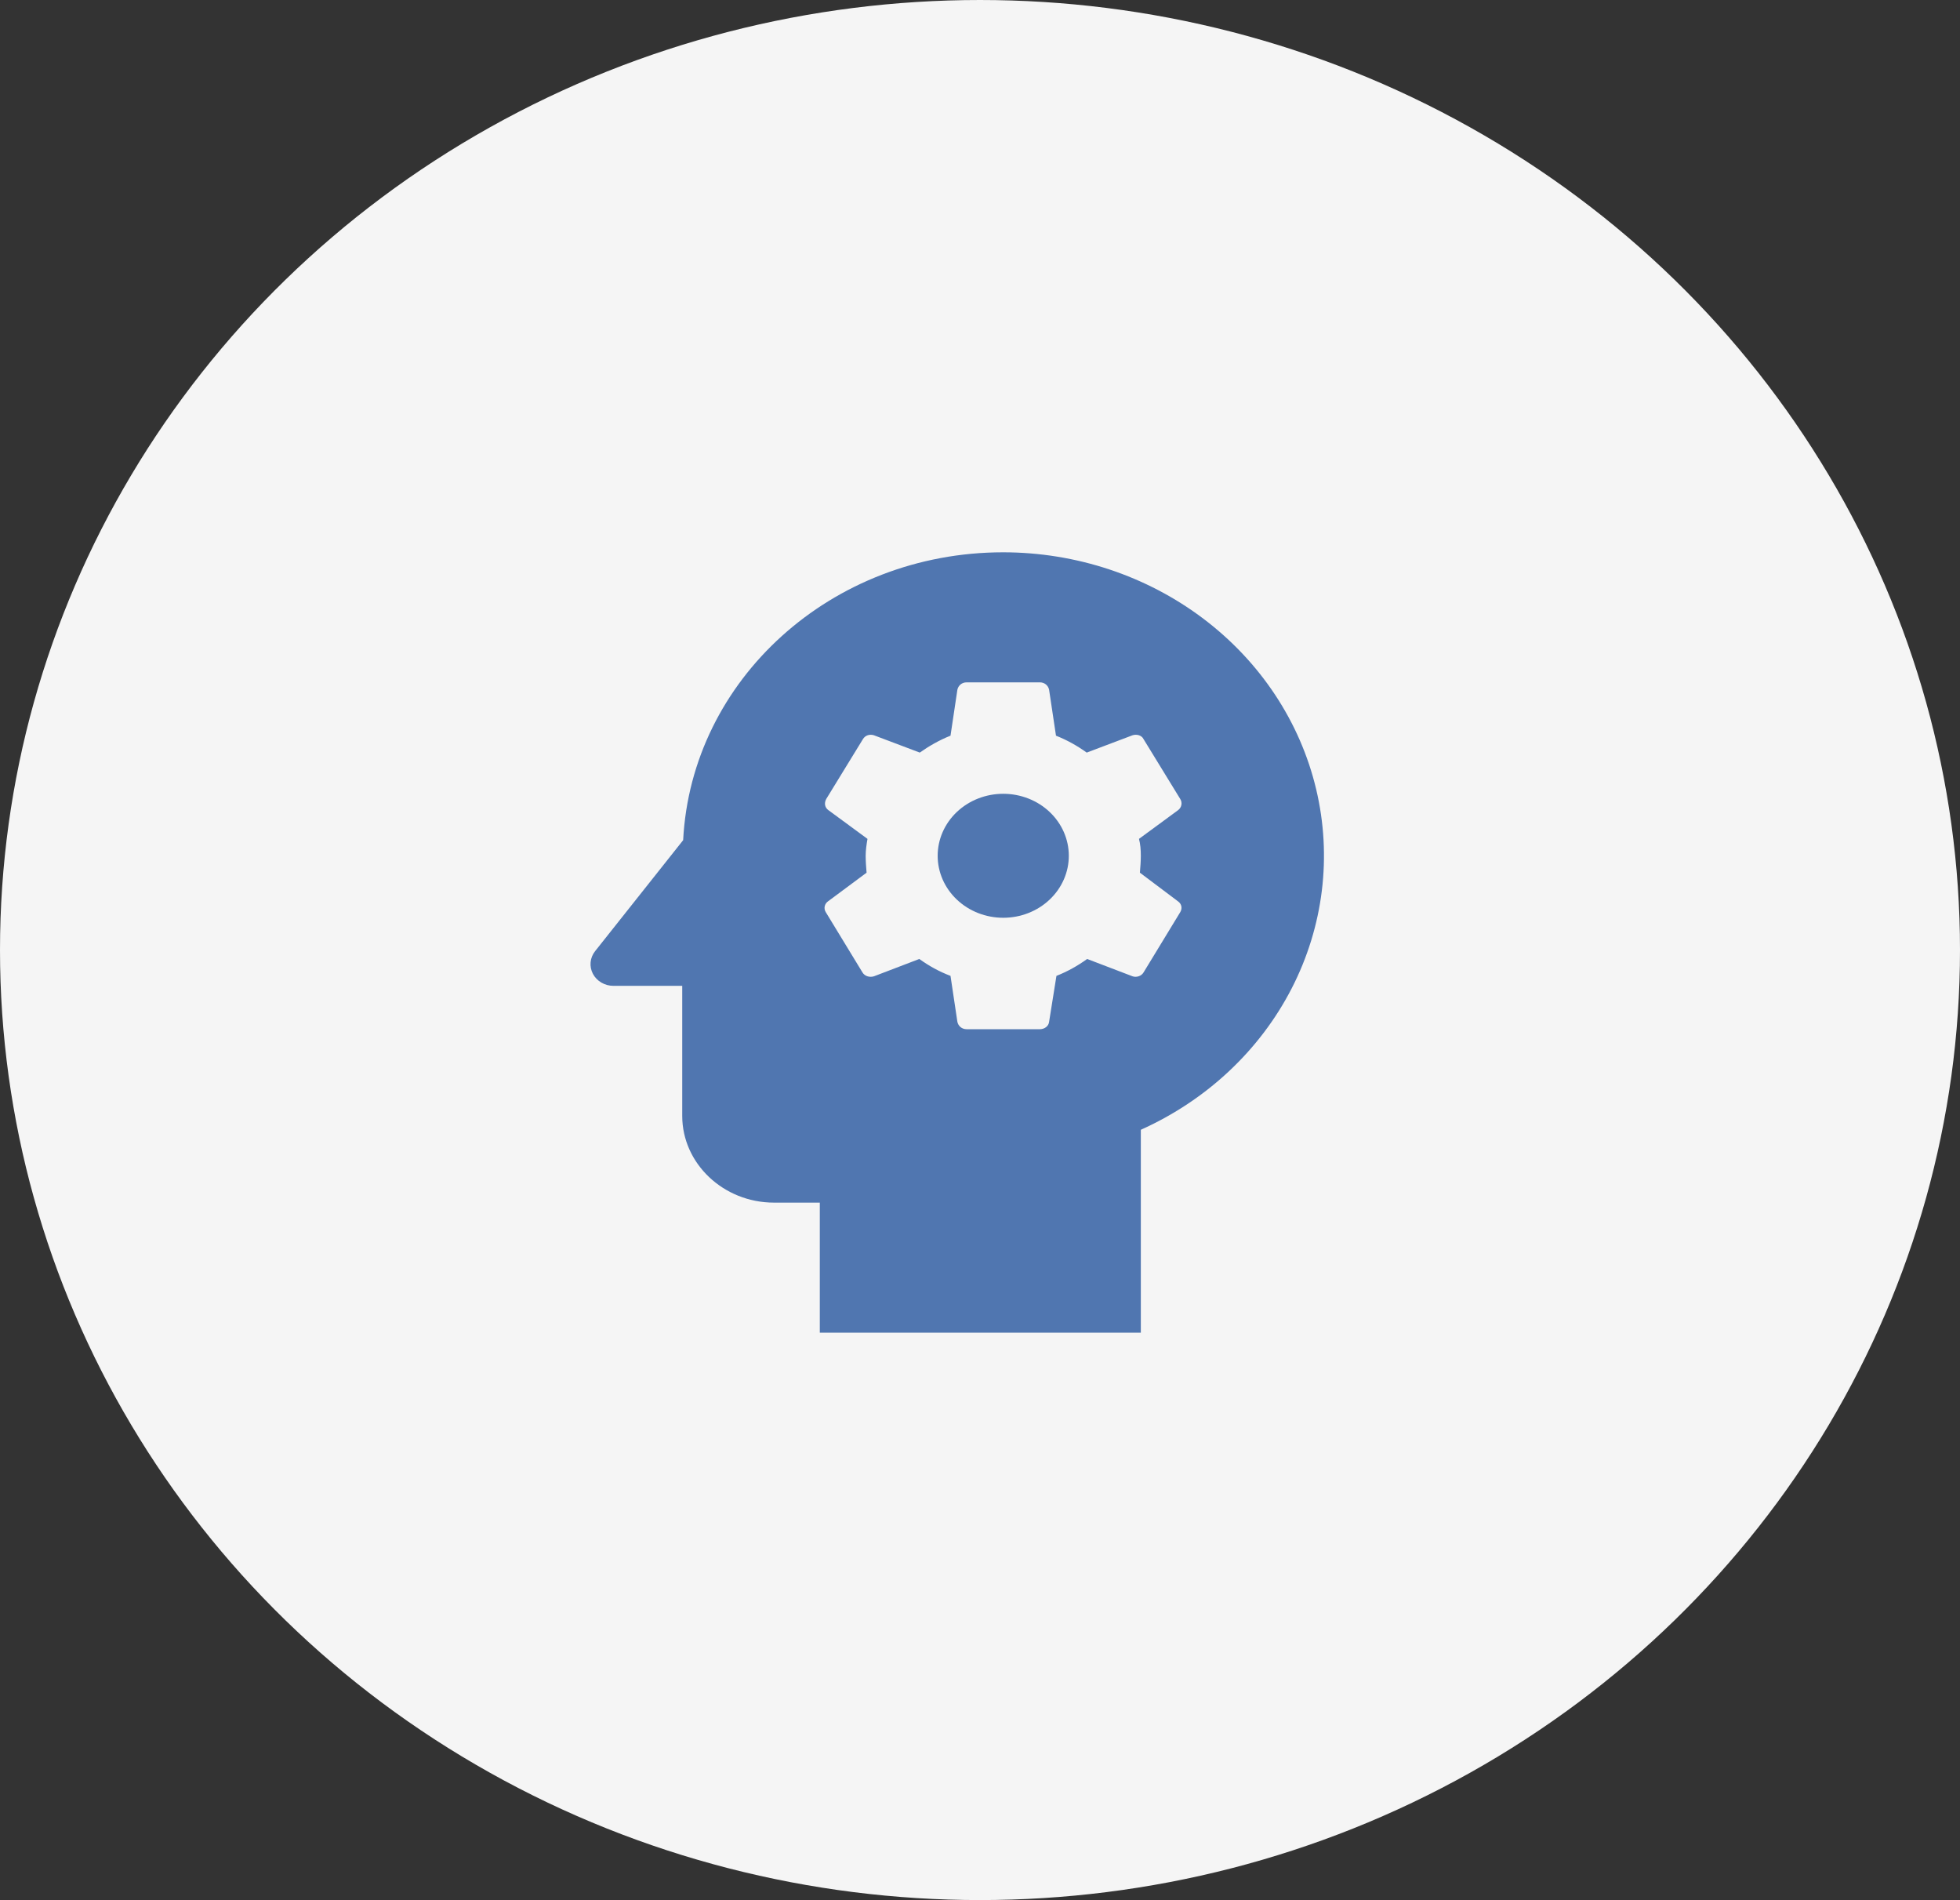
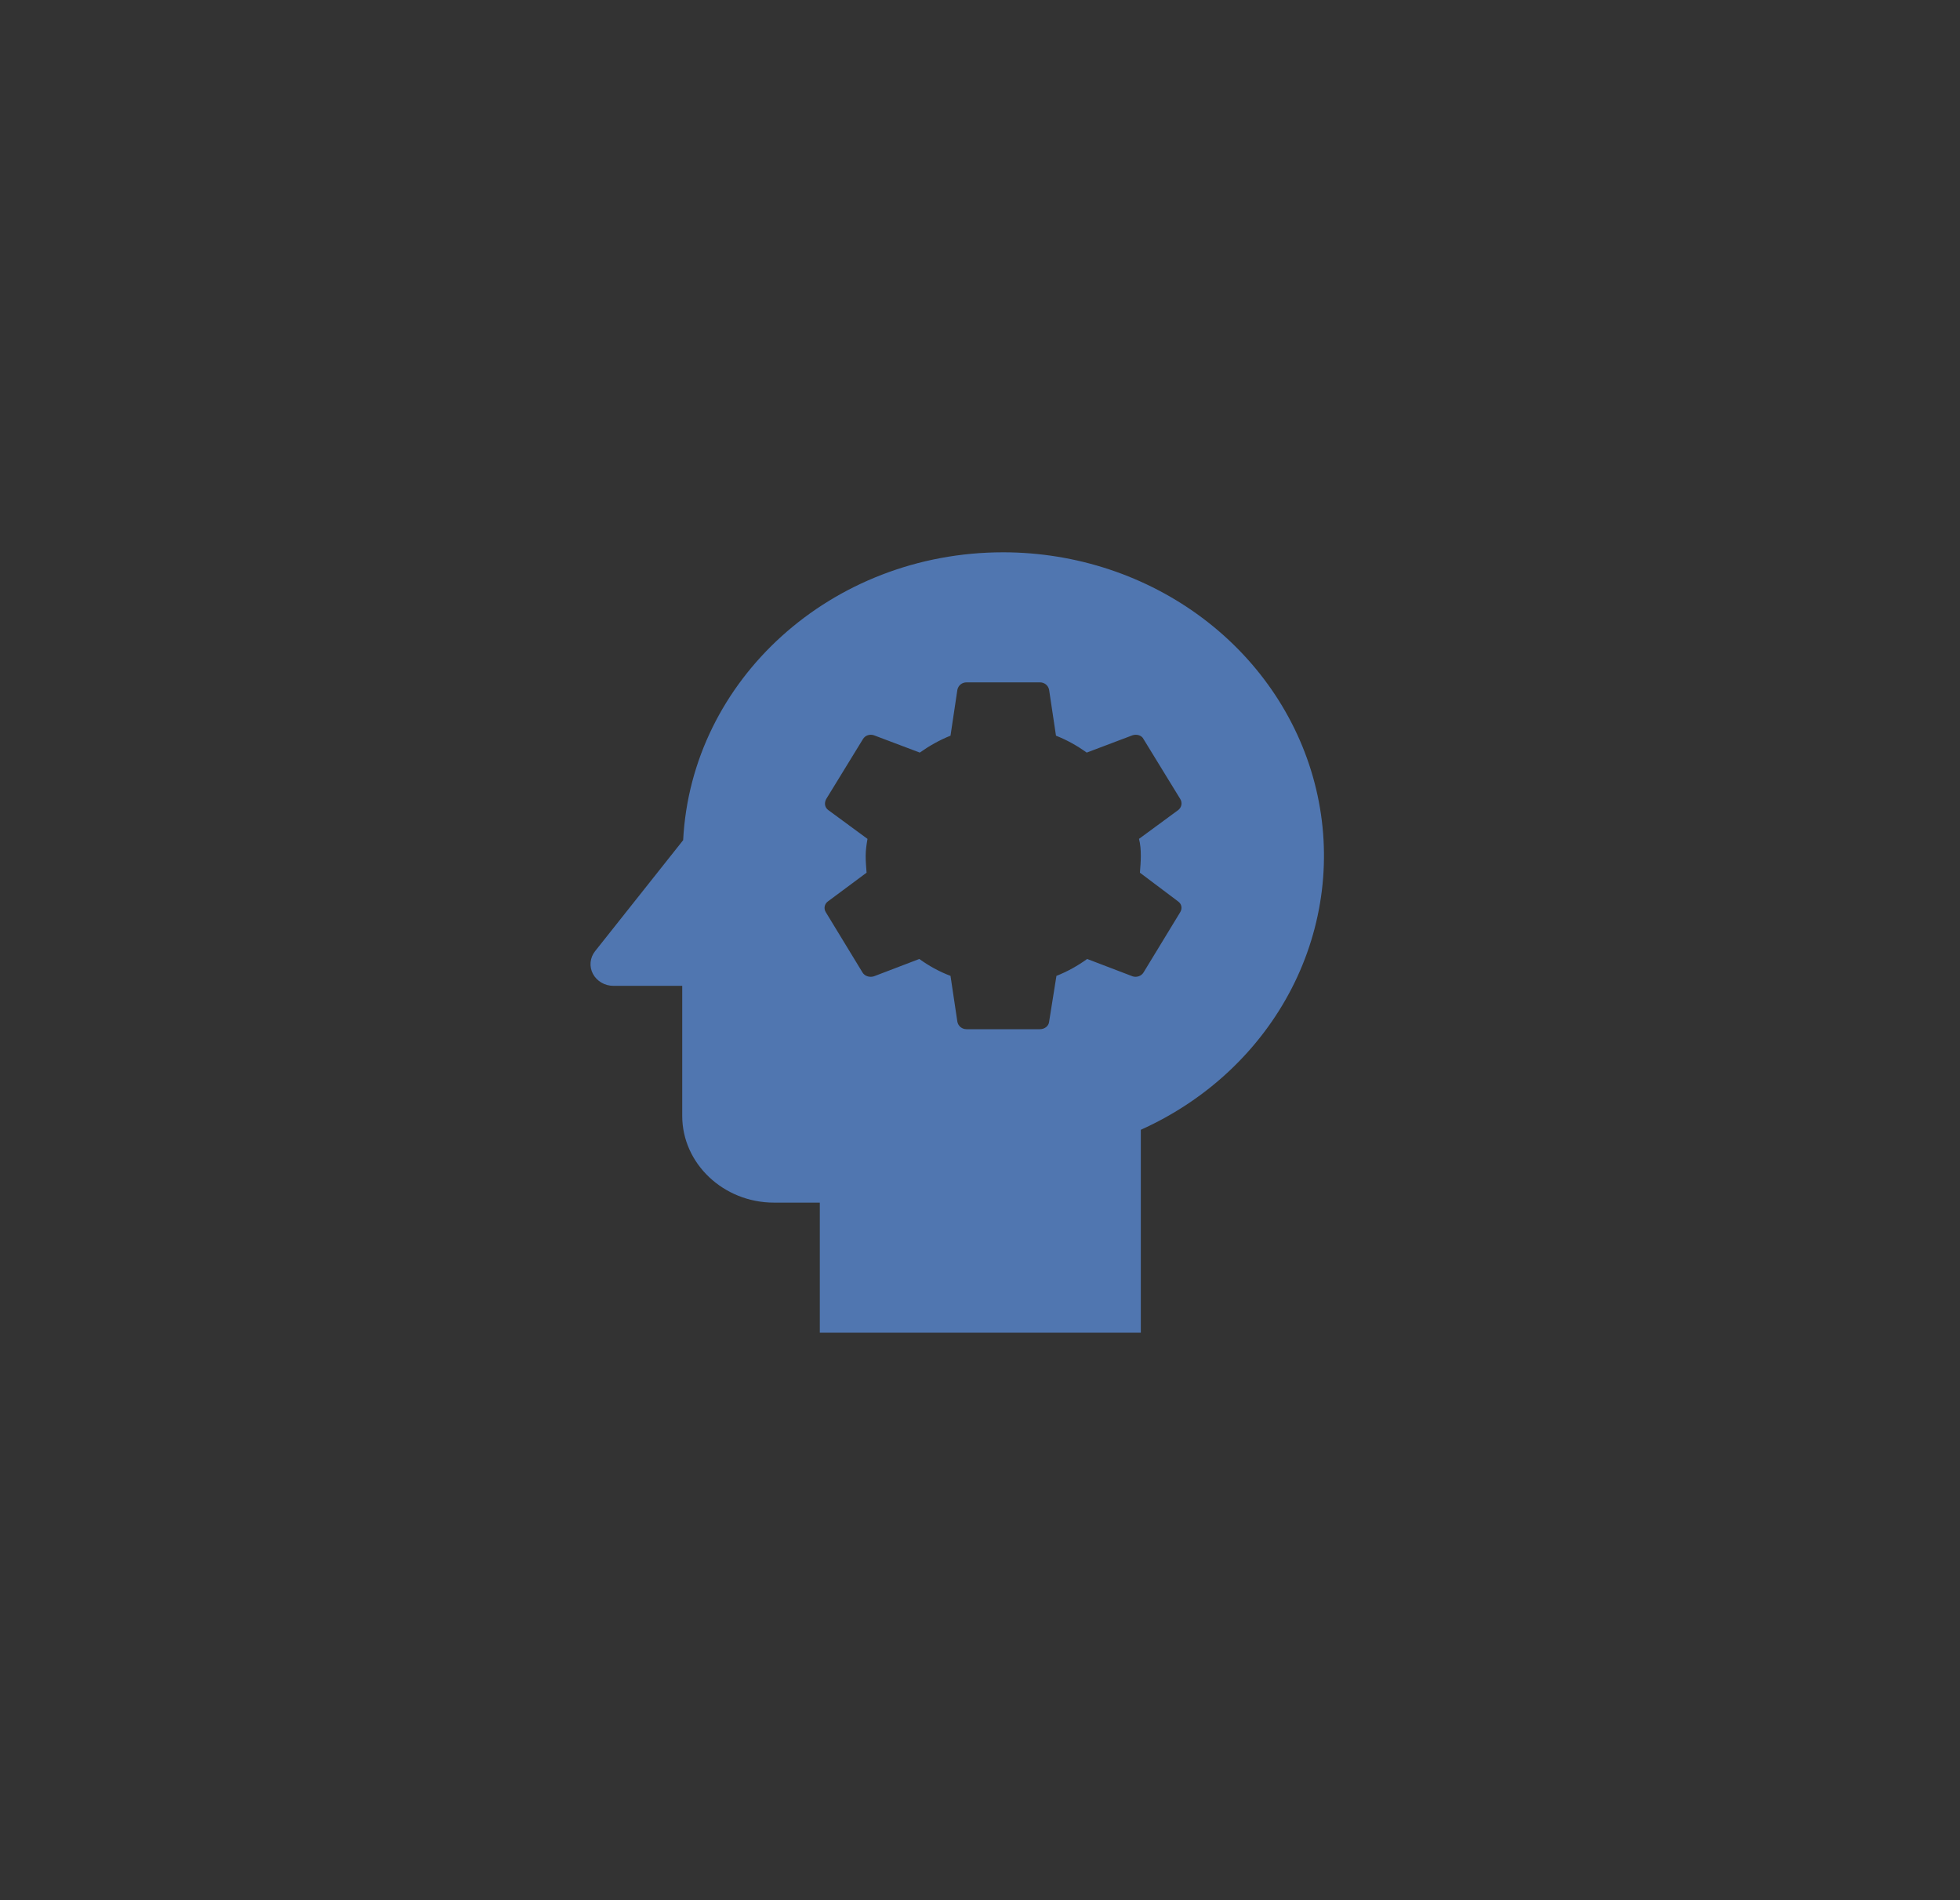
<svg xmlns="http://www.w3.org/2000/svg" width="130" height="126" viewBox="0 0 130 126" fill="none">
  <rect x="0" y="0" width="130" height="126" fill="#333333" stroke="none" />
-   <ellipse cx="65" cy="63" rx="65" ry="63" fill="#F5F5F5" />
-   <path d="M66.542 52.639C65.971 52.639 65.405 52.745 64.877 52.952C64.35 53.158 63.87 53.461 63.466 53.843C63.062 54.225 62.742 54.678 62.523 55.177C62.305 55.675 62.192 56.21 62.192 56.75C62.192 57.29 62.305 57.824 62.523 58.323C62.742 58.822 63.062 59.275 63.466 59.657C63.87 60.039 64.35 60.342 64.877 60.548C65.405 60.755 65.971 60.861 66.542 60.861C67.695 60.861 68.802 60.428 69.617 59.657C70.433 58.886 70.891 57.84 70.891 56.75C70.891 55.66 70.433 54.614 69.617 53.843C68.802 53.072 67.695 52.639 66.542 52.639Z" fill="#5076B0" />
  <path d="M66.542 36.625C55.135 36.625 45.858 45.078 45.311 55.715L39.471 63.075C39.301 63.289 39.198 63.542 39.173 63.808C39.147 64.074 39.201 64.342 39.327 64.58C39.453 64.819 39.648 65.02 39.888 65.16C40.128 65.301 40.405 65.375 40.688 65.375H45.25V74C45.25 77.162 47.987 79.75 51.333 79.75H54.375V88.375H75.667V74.92C80.029 72.96 83.557 69.655 85.67 65.549C87.783 61.443 88.356 56.78 87.294 52.326C86.233 47.872 83.6 43.891 79.829 41.038C76.058 38.184 71.372 36.628 66.542 36.625ZM75.667 56.75C75.667 57.124 75.636 57.498 75.606 57.871L78.13 59.769C78.374 59.941 78.434 60.229 78.282 60.487L75.849 64.484C75.697 64.743 75.362 64.829 75.119 64.743L72.108 63.593C71.469 64.052 70.8 64.426 70.07 64.714L69.583 67.761C69.553 68.049 69.279 68.25 68.975 68.25H64.108C63.804 68.25 63.561 68.049 63.5 67.761L63.044 64.714C62.283 64.426 61.614 64.052 60.975 63.593L57.964 64.743C57.69 64.829 57.356 64.743 57.204 64.484L54.77 60.487C54.697 60.371 54.672 60.233 54.7 60.1C54.728 59.968 54.807 59.849 54.922 59.769L57.477 57.871C57.447 57.498 57.417 57.124 57.417 56.75C57.417 56.376 57.477 55.974 57.538 55.629L54.953 53.731C54.709 53.559 54.649 53.271 54.801 52.984L57.234 49.016C57.386 48.758 57.69 48.671 57.964 48.758L61.006 49.907C61.614 49.476 62.314 49.074 63.044 48.786L63.5 45.739C63.561 45.451 63.804 45.25 64.108 45.25H68.975C69.279 45.25 69.522 45.451 69.583 45.739L70.04 48.786C70.769 49.074 71.439 49.447 72.078 49.907L75.119 48.758C75.393 48.671 75.728 48.758 75.849 49.016L78.282 52.984C78.358 53.105 78.384 53.247 78.356 53.385C78.328 53.522 78.248 53.646 78.13 53.731L75.545 55.629C75.636 55.974 75.667 56.347 75.667 56.75Z" fill="#5076B0" />
</svg>